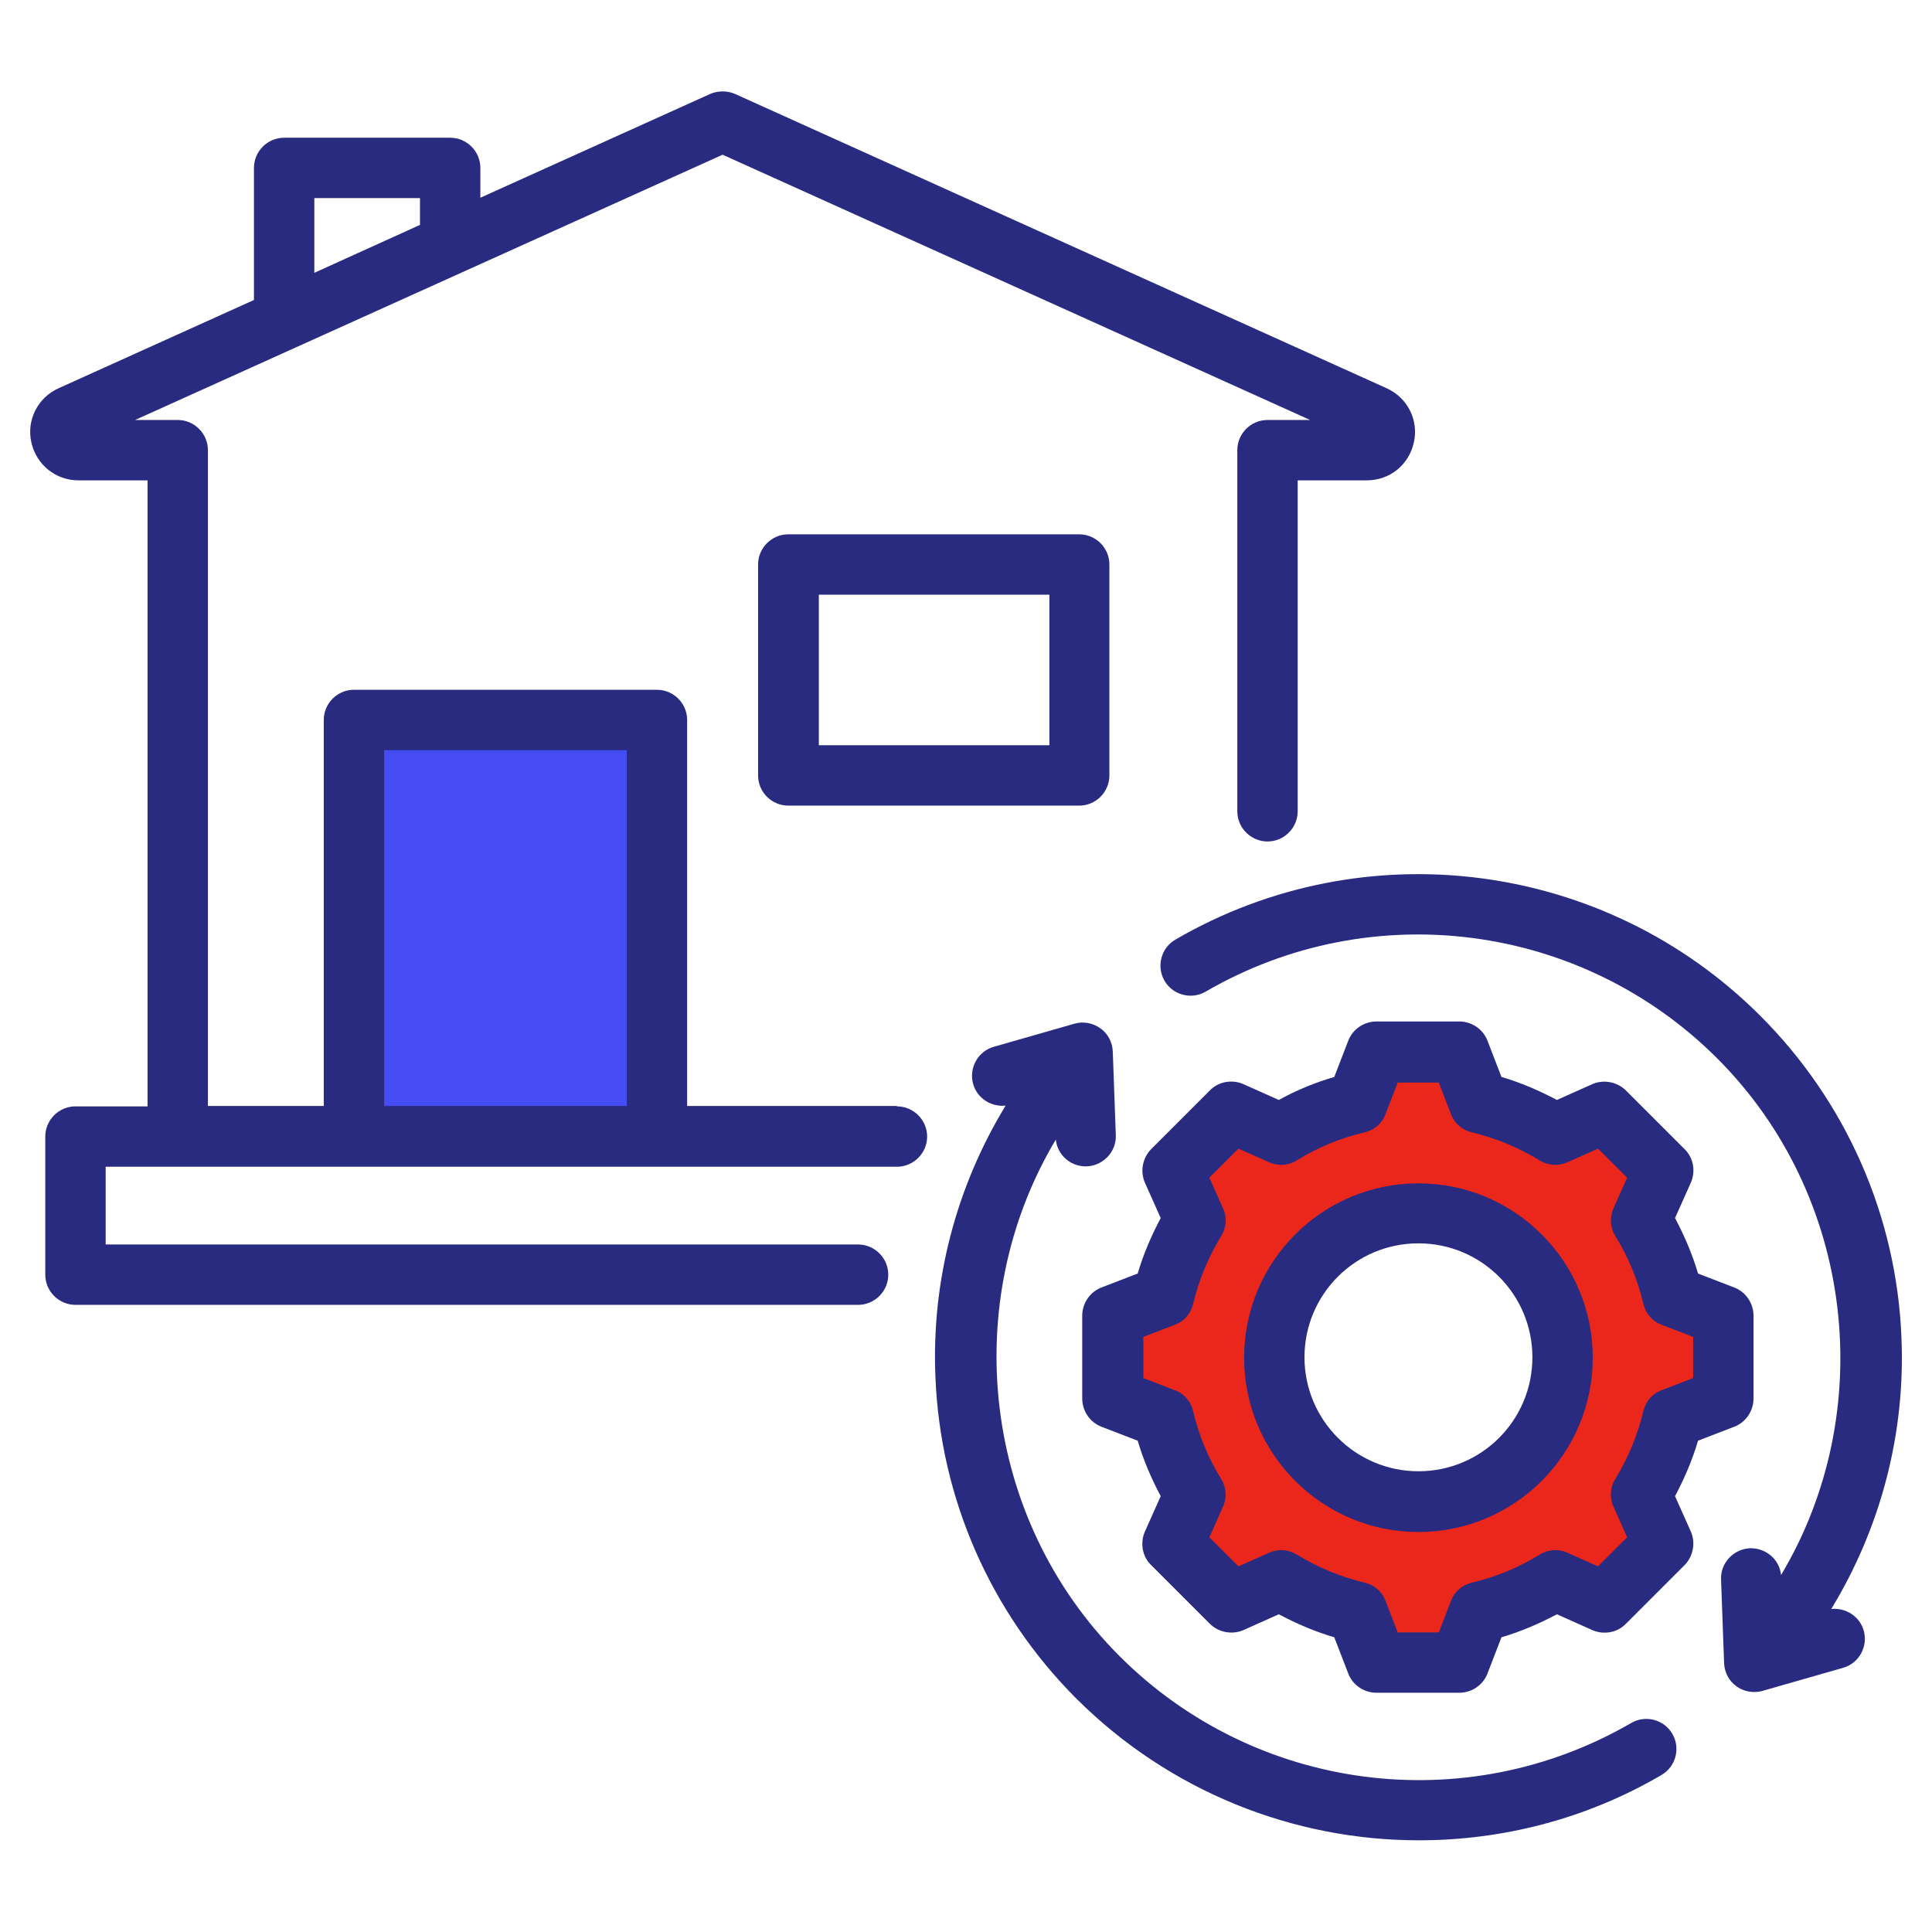
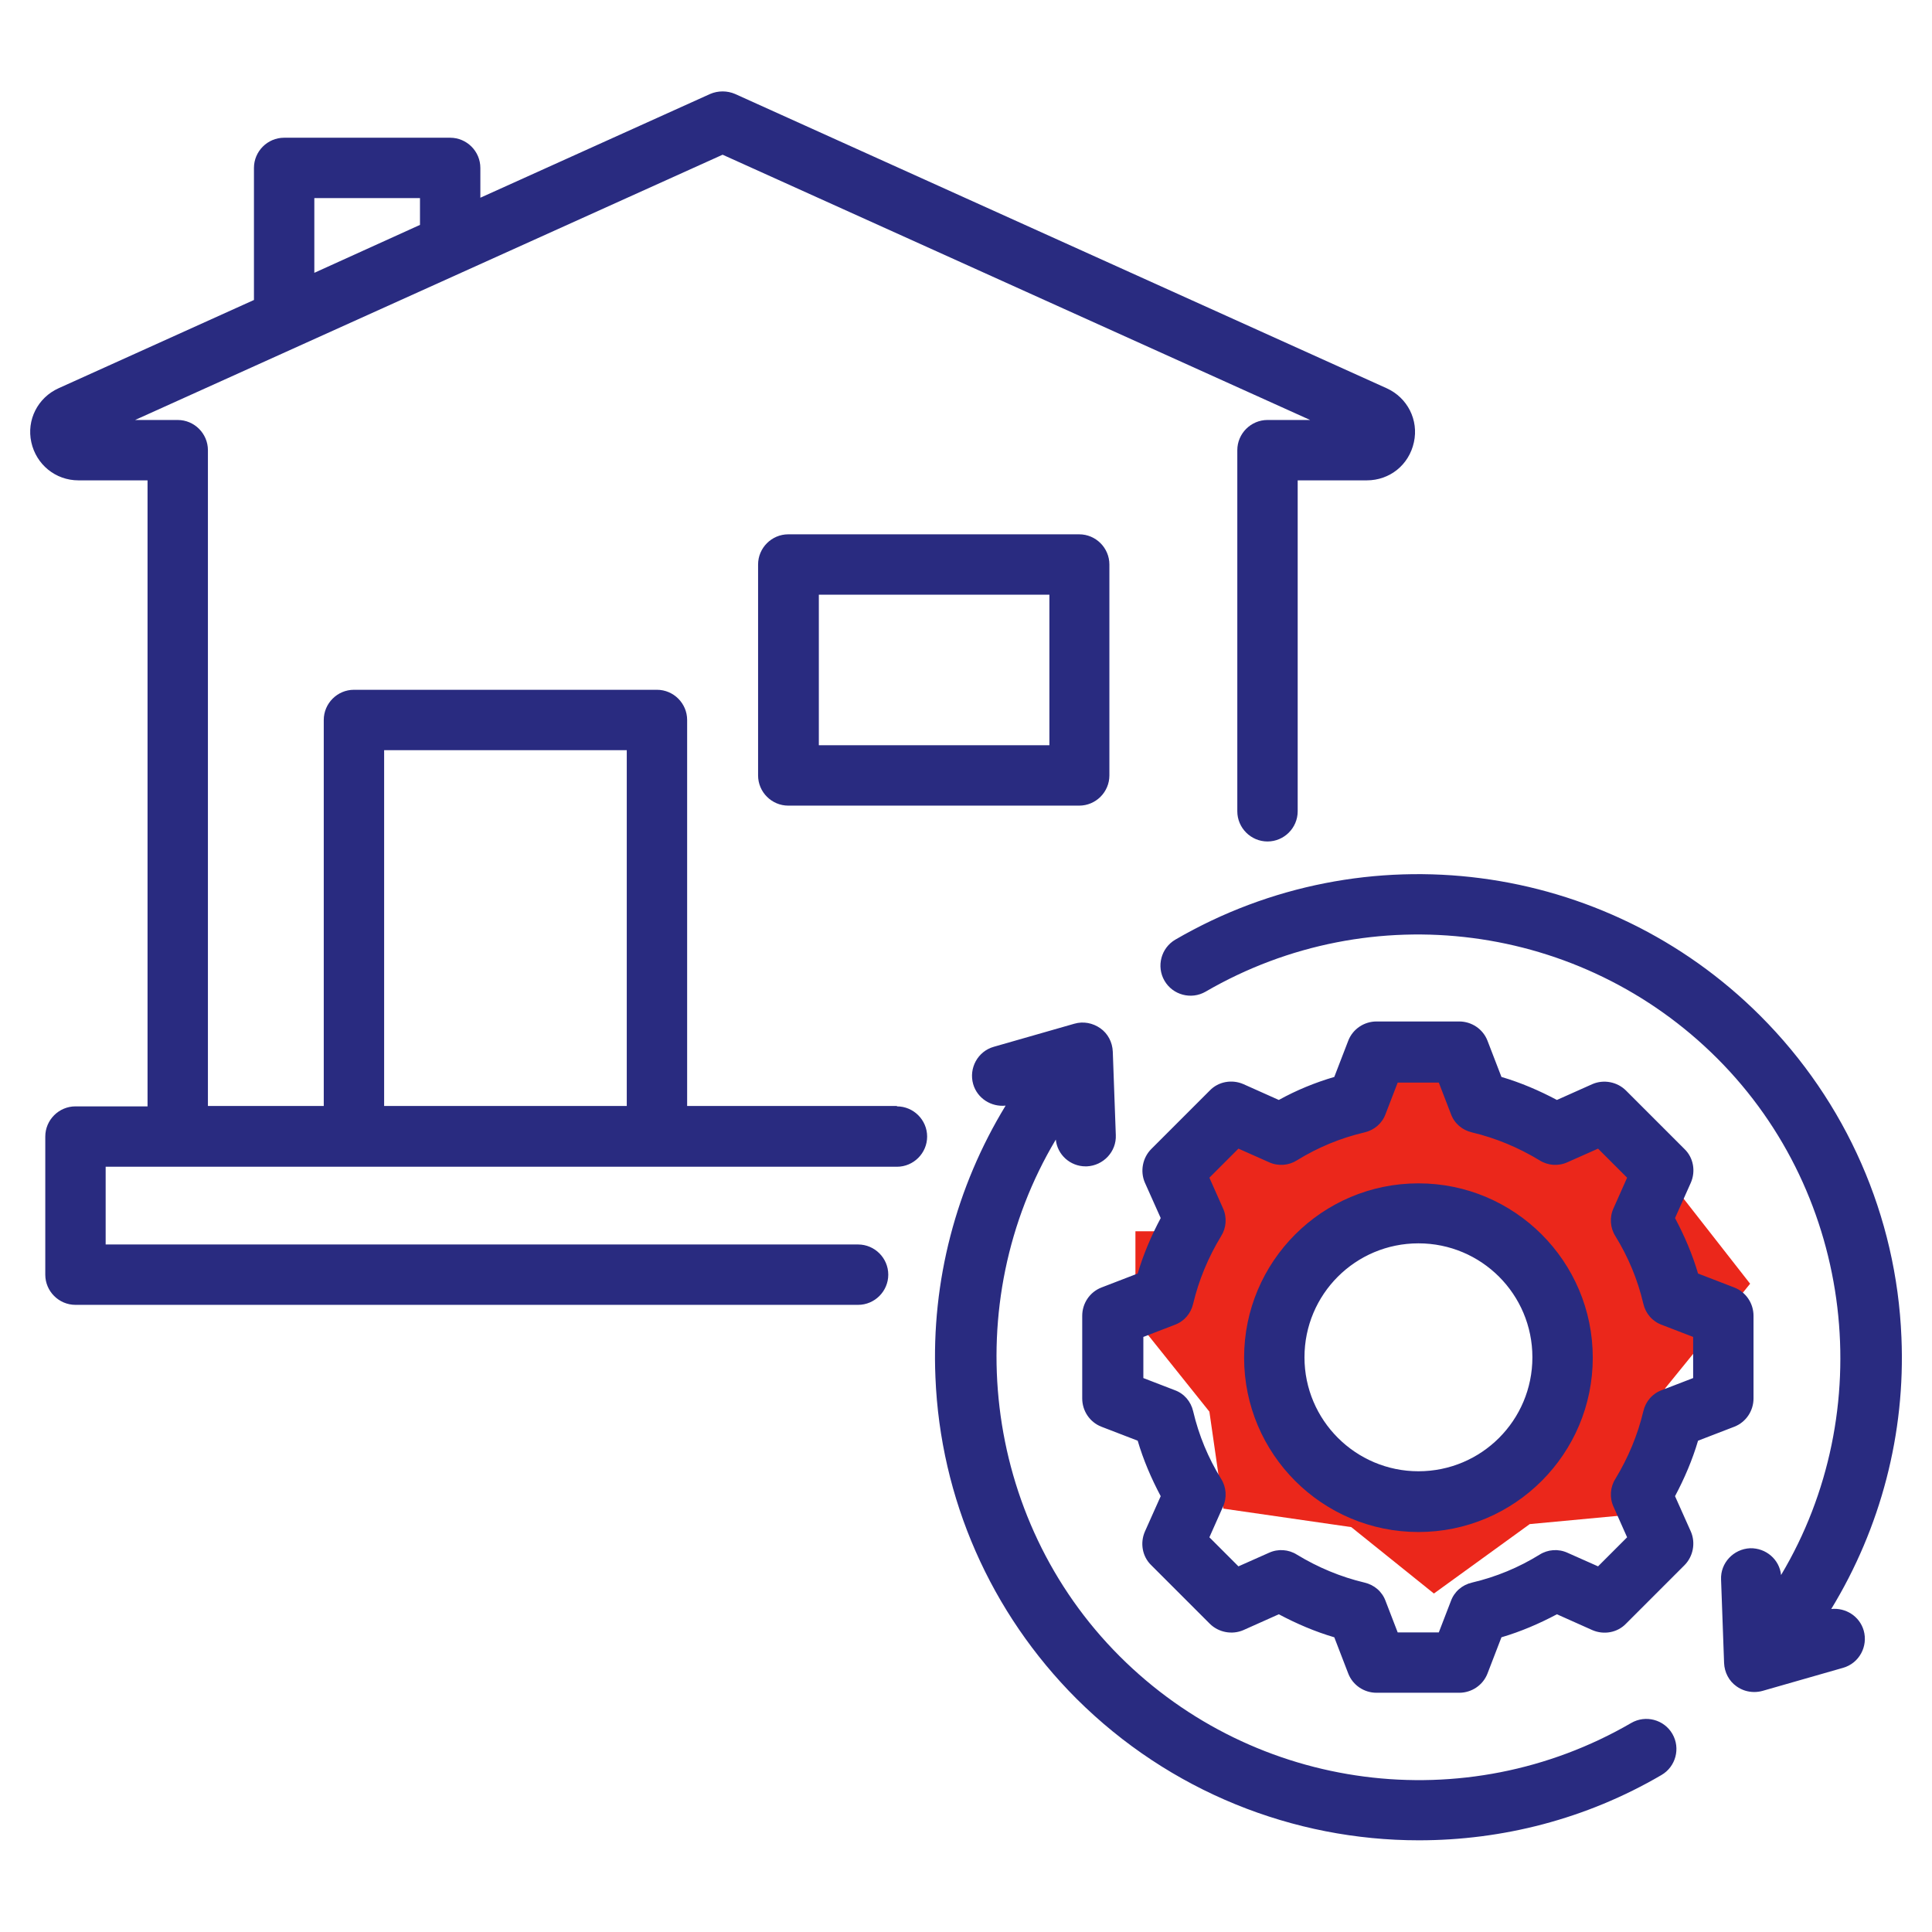
<svg xmlns="http://www.w3.org/2000/svg" id="Layer_1" version="1.1" viewBox="0 0 512 512">
  <defs>
    <style>
      .st0 {
        fill: #292b80;
      }

      .st1 {
        fill: #464cf3;
      }

      .st2 {
        fill: #eb271b;
      }
    </style>
  </defs>
-   <rect class="st1" x="97.3" y="188.9" width="72.7" height="112.2" />
-   <path class="st2" d="M436.5,334.2l-4.1-32.7-33.5-2.9-25.4-20.8-24,21.6-24.1-2.9-15.1,13.5v16.3l-6.5,20.4h-9.4v23.3l19.6,24.5,3.7,25.7,33.9,4.9,21.9,17.6,25.4-18.4,31-2.9,4.9-33.1,22.5-27.7-20.8-26.6ZM375.9,399.9c-20.7,0-37.5-17.7-37.5-39.6s16.8-39.6,37.5-39.6,37.5,17.7,37.5,39.6-16.8,39.6-37.5,39.6Z" />
+   <path class="st2" d="M436.5,334.2l-4.1-32.7-33.5-2.9-25.4-20.8-24,21.6-24.1-2.9-15.1,13.5v16.3h-9.4v23.3l19.6,24.5,3.7,25.7,33.9,4.9,21.9,17.6,25.4-18.4,31-2.9,4.9-33.1,22.5-27.7-20.8-26.6ZM375.9,399.9c-20.7,0-37.5-17.7-37.5-39.6s16.8-39.6,37.5-39.6,37.5,17.7,37.5,39.6-16.8,39.6-37.5,39.6Z" />
  <path class="st0" d="M208.9,141.6c-4.4,0-8,3.6-8,8v55.9c0,4.4,3.6,8,8,8h77.1c4.4,0,8-3.6,8-8v-55.9c0-4.4-3.6-8-8-8h-77.1ZM278.1,197.5h-61.1v-39.9h61.1v39.9ZM237.7,293.1h-55.6v-102.3c0-4.4-3.6-8-8-8h-80.3c-4.4,0-8,3.6-8,8v102.3h-30.7V119.3c0-4.4-3.6-8-8-8h-11.3L191.5,41l155.7,70.3h-11.3c-4.4,0-8,3.6-8,8v95.7c0,4.4,3.6,8,8,8s8-3.6,8-8v-87.7h18.3c6.1,0,11.2-4.1,12.5-10.1,1.3-5.9-1.7-11.8-7.2-14.3L194.8,24.9c-2.1-.9-4.5-.9-6.6,0l-60.9,27.5v-7.9c0-4.4-3.6-8-8-8h-44c-4.4,0-8,3.6-8,8v35l-51.8,23.4c-5.5,2.5-8.5,8.4-7.2,14.3,1.3,5.9,6.4,10.1,12.5,10.1h18.3v165.9h-19.1c-4.4,0-8,3.6-8,8v36.6c0,4.4,3.6,8,8,8h207.4c4.4,0,8-3.6,8-8s-3.6-8-8-8H28v-20.6h209.7c4.4,0,8-3.6,8-8s-3.6-8-8-8h0ZM83.3,52.5h28v7.1l-28,12.7v-19.8ZM101.8,198.8h64.3v94.3h-64.3v-94.3ZM493.9,432.1c1.2,4.2-1.2,8.7-5.5,9.9l-21.3,6.1c-.7.2-1.5.3-2.2.3-1.7,0-3.3-.5-4.7-1.5-2-1.4-3.2-3.7-3.3-6.2l-.8-22.1c-.2-4.4,3.3-8.1,7.7-8.3,4.2-.1,7.8,3,8.2,7.1,25.8-43.2,19.6-100.4-16.9-136.9-36-36-91.7-43.2-135.6-17.7-3.8,2.2-8.7.9-10.9-2.9-2.2-3.8-.9-8.7,2.9-10.9,50.2-29.2,113.9-20.9,155,20.2,22.8,22.8,36.1,53.1,37.4,85.2,1.1,25.5-5.5,50.5-18.6,72,3.8-.4,7.5,1.9,8.6,5.7ZM443.2,459.5c2.2,3.8.9,8.7-2.9,10.9-20,11.7-42.2,17.3-64.3,17.3-33.2,0-66-12.9-90.7-37.5-22.8-22.8-36.1-53.1-37.4-85.2-1.1-25.5,5.5-50.5,18.6-72-3.8.4-7.5-1.9-8.6-5.7-1.2-4.2,1.2-8.7,5.5-9.9l21.3-6.1c2.4-.7,4.9-.2,6.9,1.2s3.2,3.7,3.3,6.2l.8,22.1c.2,4.4-3.3,8.1-7.7,8.3,0,0-.2,0-.3,0-4.1,0-7.5-3.1-7.9-7.1-25.8,43.2-19.6,100.4,16.9,136.9,36,36,91.7,43.2,135.6,17.7,3.8-2.2,8.7-.9,10.9,2.9h0ZM459.6,378.1c3.1-1.2,5.1-4.2,5.1-7.5v-21.9c0-3.3-2-6.3-5.1-7.5l-9.6-3.7c-1.5-5.1-3.6-10-6.1-14.7l4.2-9.4c1.3-3,.7-6.6-1.7-8.9l-15.5-15.5c-2.3-2.3-5.9-3-8.9-1.7l-9.4,4.2c-4.7-2.5-9.6-4.6-14.7-6.1l-3.7-9.6c-1.2-3.1-4.2-5.1-7.5-5.1h-21.9c-3.3,0-6.3,2-7.5,5.1l-3.7,9.6c-5.1,1.5-10,3.5-14.7,6.1l-9.4-4.2c-3-1.3-6.6-.7-8.9,1.7l-15.5,15.5c-2.3,2.3-3,5.9-1.7,8.9l4.2,9.4c-2.5,4.7-4.6,9.6-6.1,14.7l-9.6,3.7c-3.1,1.2-5.1,4.2-5.1,7.5v21.9c0,3.3,2,6.3,5.1,7.5l9.6,3.7c1.5,5.1,3.6,10,6.1,14.7l-4.2,9.4c-1.3,3-.7,6.6,1.7,8.9l15.5,15.5c2.3,2.3,5.9,3,8.9,1.7l9.4-4.2c4.7,2.5,9.6,4.6,14.7,6.1l3.7,9.6c1.2,3.1,4.2,5.1,7.5,5.1h21.9c3.3,0,6.3-2,7.5-5.1l3.7-9.6c5.1-1.5,10-3.6,14.7-6.1l9.4,4.2c3,1.3,6.6.7,8.9-1.7l15.5-15.5c2.3-2.3,3-5.9,1.7-8.9l-4.2-9.4c2.5-4.7,4.6-9.6,6.1-14.7l9.6-3.7ZM448.7,365.2l-8.3,3.2c-2.5.9-4.3,3-4.9,5.6-1.5,6.3-4,12.3-7.4,17.9-1.4,2.2-1.6,5-.5,7.4l3.6,8.1-7.7,7.7-8.1-3.6c-2.4-1.1-5.2-.9-7.4.5-5.5,3.4-11.5,5.9-17.9,7.4-2.6.6-4.7,2.4-5.6,4.9l-3.2,8.3h-10.9l-3.2-8.3c-.9-2.5-3-4.3-5.6-4.9-6.3-1.5-12.3-4-17.9-7.4-2.2-1.4-5-1.6-7.4-.5l-8.1,3.6-7.7-7.7,3.6-8.1c1.1-2.4.9-5.2-.5-7.4-3.4-5.5-5.9-11.5-7.4-17.9-.6-2.6-2.4-4.7-4.9-5.6l-8.3-3.2v-10.9l8.3-3.2c2.5-.9,4.3-3,4.9-5.6,1.5-6.3,4-12.3,7.4-17.9,1.4-2.2,1.6-5,.5-7.4l-3.6-8.1,7.7-7.7,8.1,3.6c2.4,1.1,5.2.9,7.4-.5,5.5-3.4,11.5-5.9,17.9-7.4,2.6-.6,4.7-2.4,5.6-4.9l3.2-8.3h10.9l3.2,8.3c.9,2.5,3,4.3,5.6,4.9,6.3,1.5,12.3,4,17.9,7.4,2.2,1.4,5,1.6,7.4.5l8.1-3.6,7.7,7.7-3.6,8.1c-1.1,2.4-.9,5.2.5,7.4,3.4,5.5,5.9,11.5,7.4,17.9.6,2.6,2.4,4.7,4.9,5.6l8.3,3.2v10.9ZM375.9,313.6c-25.5,0-46.2,20.7-46.2,46.2s20.7,46.2,46.2,46.2,46.2-20.7,46.2-46.2-20.7-46.2-46.2-46.2ZM375.9,389.9c-16.6,0-30.2-13.5-30.2-30.2s13.5-30.2,30.2-30.2,30.2,13.5,30.2,30.2-13.5,30.2-30.2,30.2Z" />
</svg>